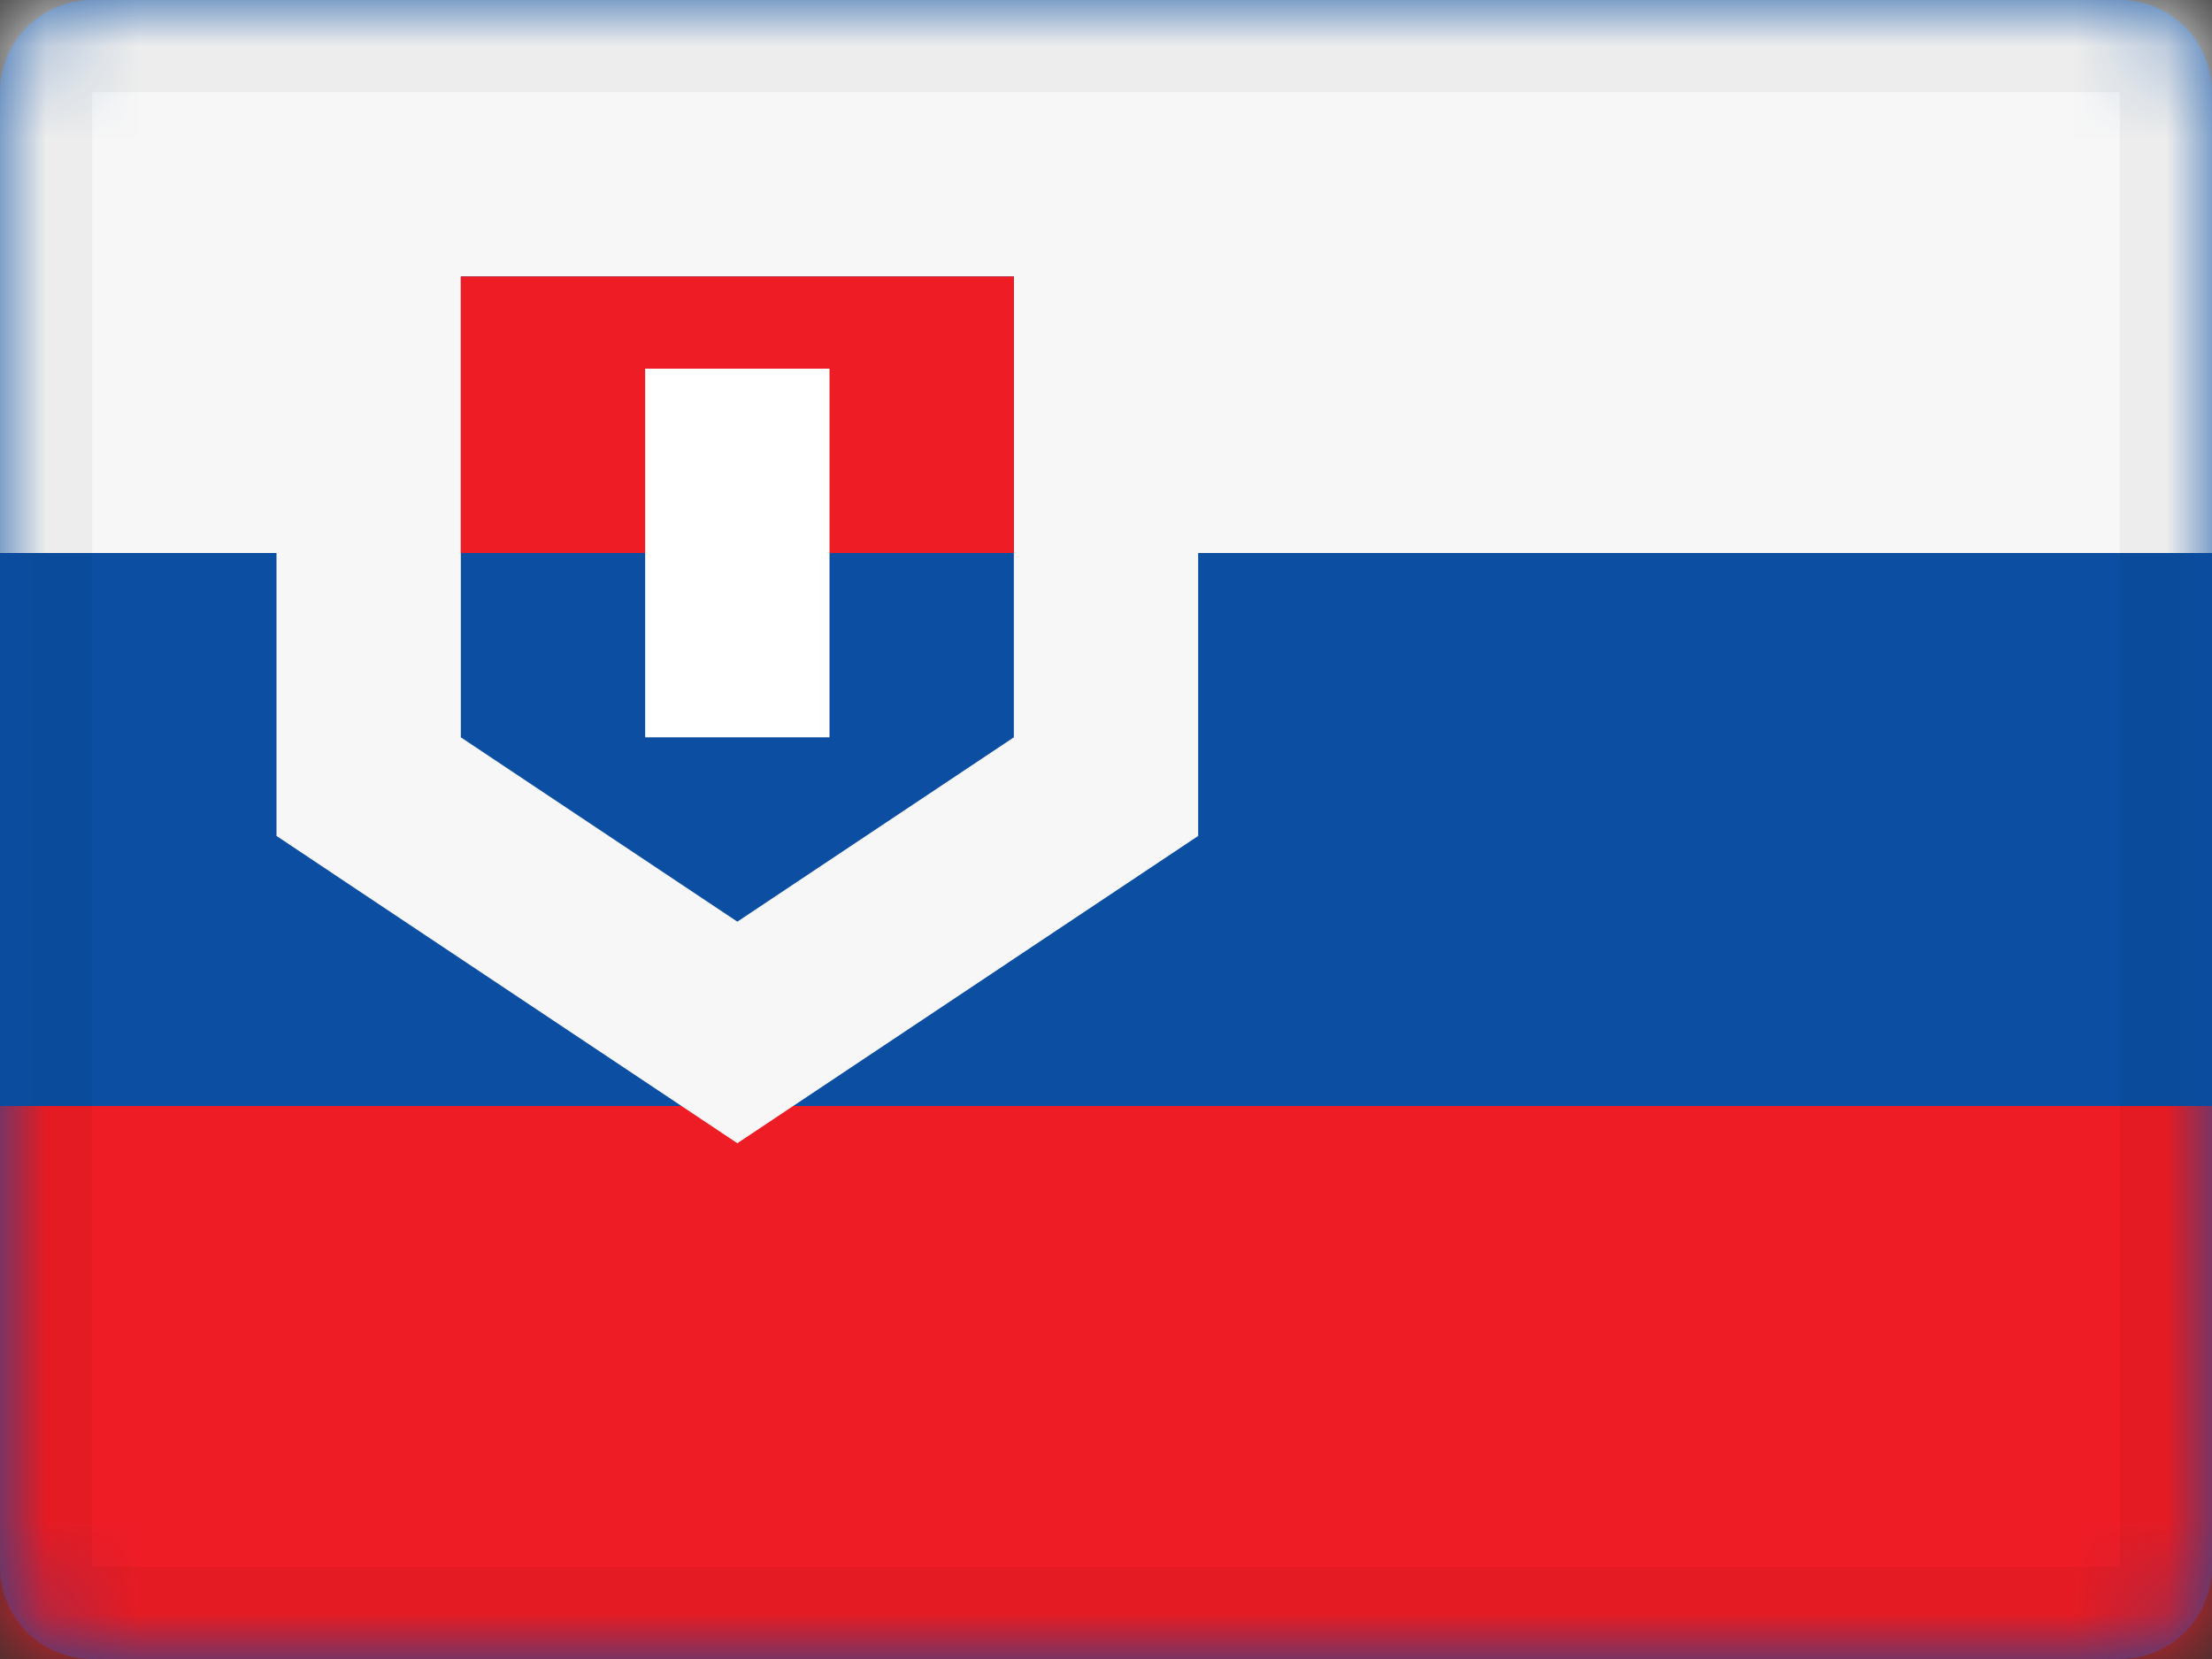
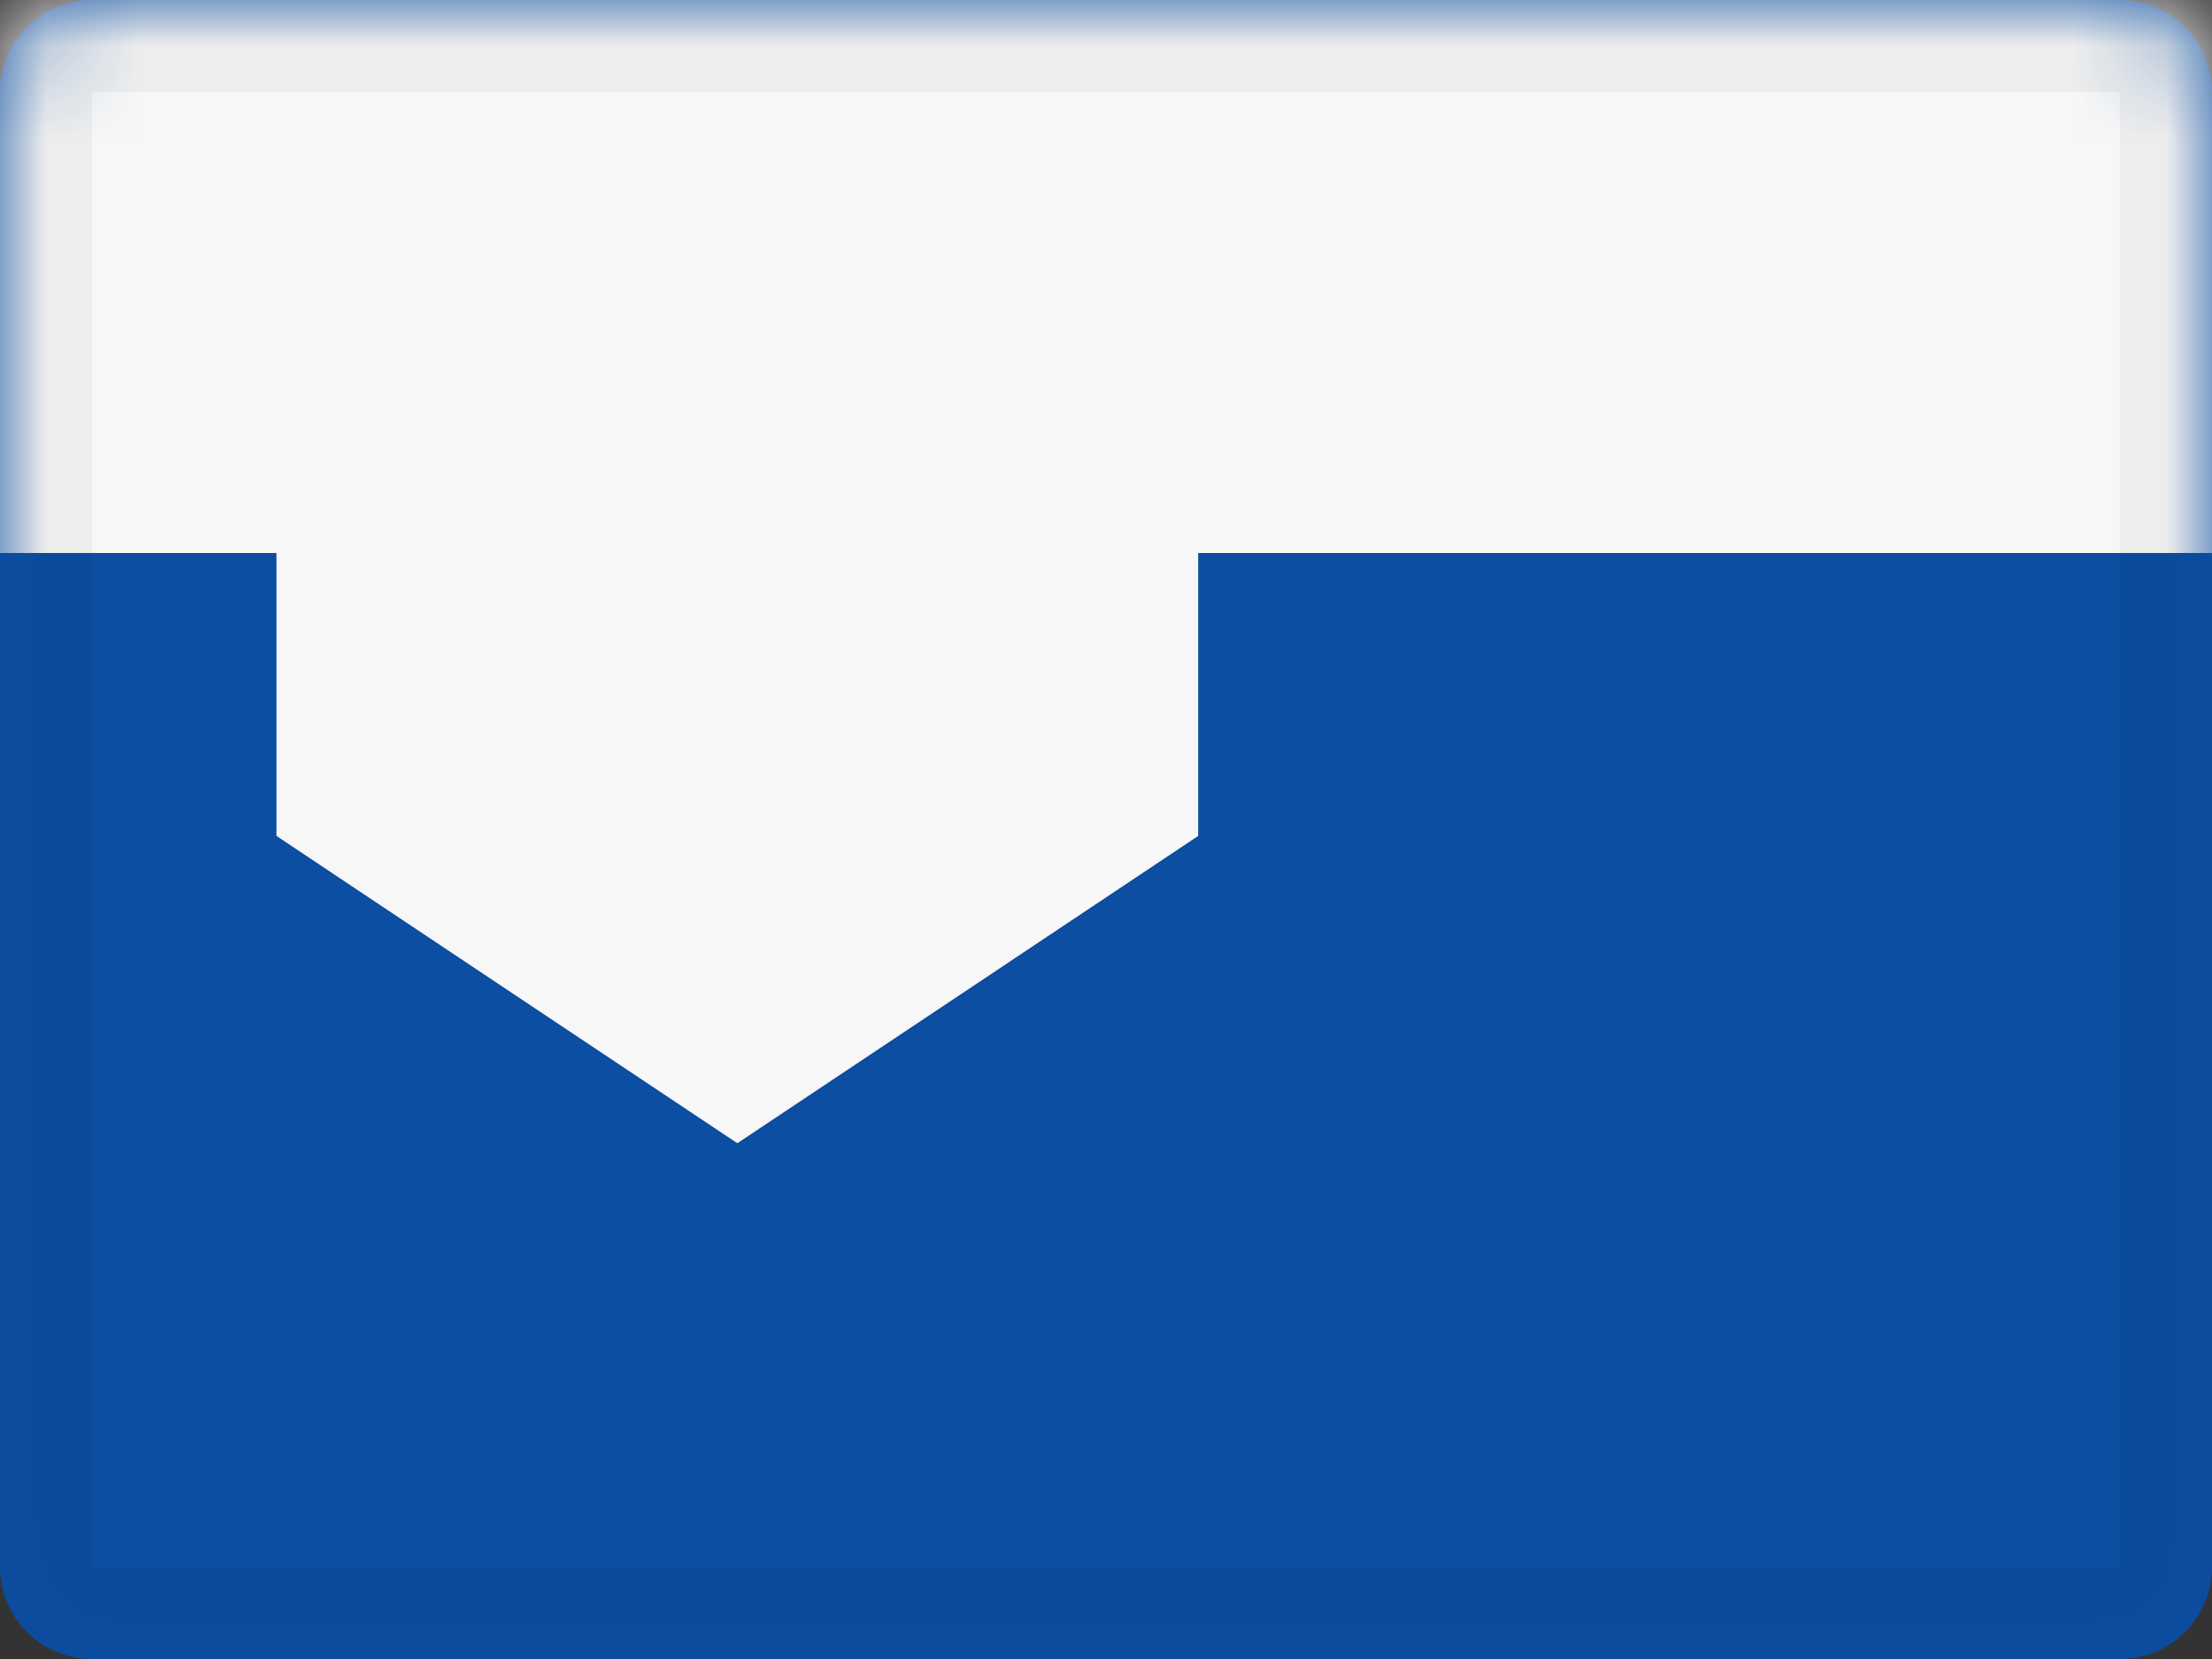
<svg xmlns="http://www.w3.org/2000/svg" xmlns:xlink="http://www.w3.org/1999/xlink" width="24" height="18" viewBox="0 0 24 18">
  <rect x="0" y="0" width="24" height="18" fill="#333333" stroke="none" />
  <defs>
    <path d="M1 0h22a1 1 0 011 1v16a1 1 0 01-1 1H1a1 1 0 01-1-1V1a1 1 0 011-1z" id="a" />
  </defs>
  <g fill="none" fill-rule="evenodd">
    <mask id="b" fill="#fff">
      <use xlink:href="#a" />
    </mask>
    <use fill="#0B4EA2" xlink:href="#a" />
-     <path fill="#EE1C25" mask="url(#b)" d="M0 12h24v6H0z" />
    <path fill="#F7F7F7" mask="url(#b)" d="M0 0h24v6H0z" />
    <g mask="url(#b)">
      <path fill="#F7F7F7" fill-rule="nonzero" d="M3 1h10v8.07l-5 3.334L3 9.07z" />
-       <path fill="#0B4EA2" d="M5 3v5l3 2 3-2V3z" />
-       <path fill="#EE1C25" d="M5 3h6v3H5z" />
-       <path fill="#FFF" d="M7 4h2v4H7z" />
    </g>
    <path d="M1 1v16h22V1H1zm0-1h22a1 1 0 011 1v16a1 1 0 01-1 1H1a1 1 0 01-1-1V1a1 1 0 011-1z" fill="#000" fill-rule="nonzero" opacity=".2" mask="url(#b)" />
  </g>
</svg>